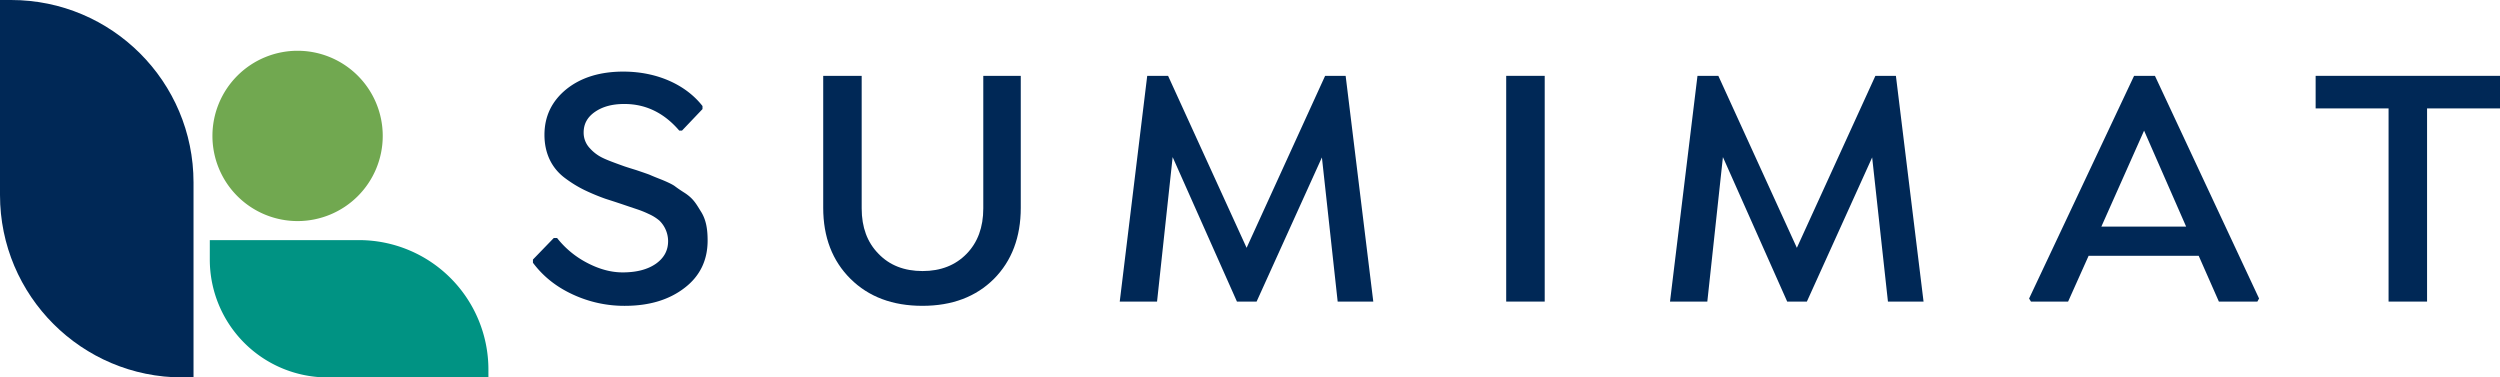
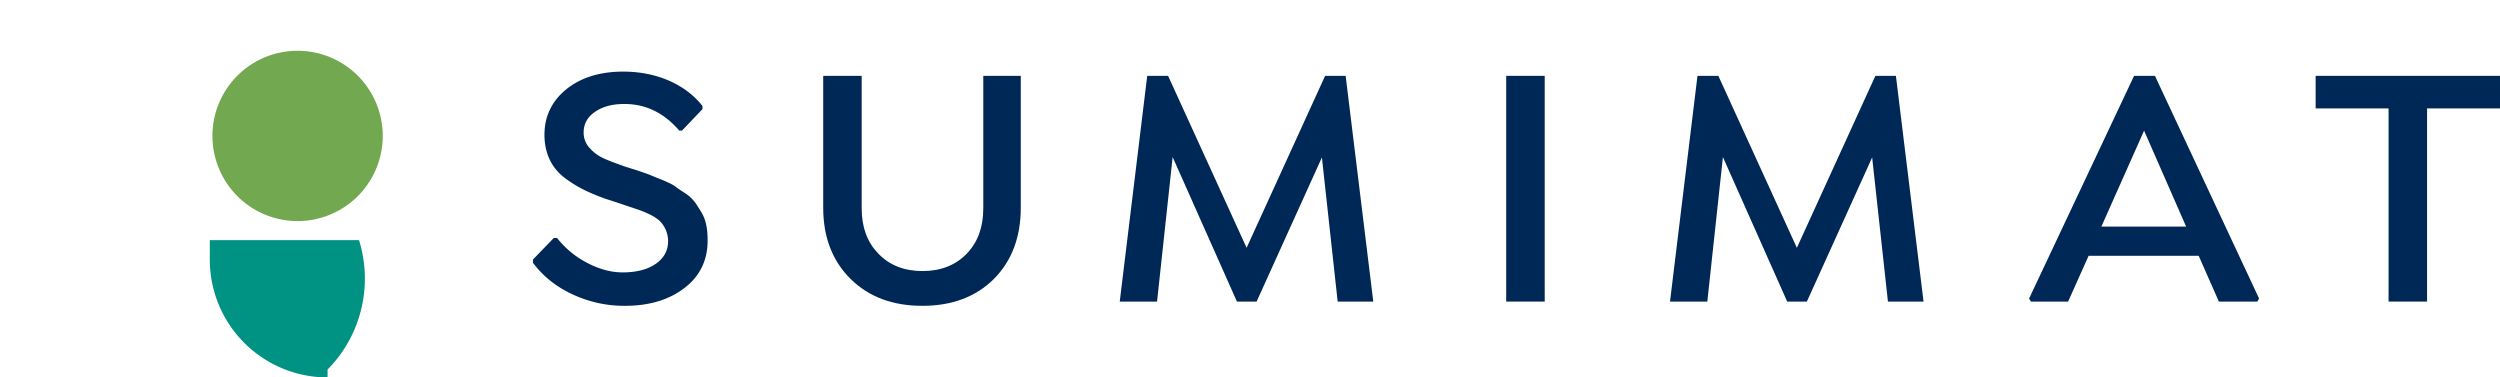
<svg xmlns="http://www.w3.org/2000/svg" id="Capa_1" data-name="Capa 1" viewBox="0 0 2764.51 417.36">
  <defs>
    <style>.cls-1{fill:#002856;}.cls-2{fill:#009383;}.cls-3{fill:#71a850;}</style>
  </defs>
-   <path class="cls-1" d="M214,417.36H201.74C90.32,417.36,0,327,0,215.62V0H12.26C123.68,0,214,90.32,214,201.75Z" />
-   <path class="cls-2" d="M397,265.52h-165V287A130.31,130.31,0,0,0,362.22,417.36H540.09v-8.7A143.14,143.14,0,0,0,397,265.52" />
+   <path class="cls-2" d="M397,265.52h-165V287A130.31,130.31,0,0,0,362.22,417.36v-8.7A143.14,143.14,0,0,0,397,265.52" />
  <path class="cls-3" d="M329.07,244.46a94.16,94.16,0,1,0-94.16-94.16,94.16,94.16,0,0,0,94.16,94.16" />
  <path class="cls-1" d="M691.16,338.18c26.63,0,48.57-6.57,65.64-19.69,17.07-12.94,25.69-30.57,25.69-52.52,0-12.56-1.69-22.68-6.93-31.31-5.44-8.63-8.26-14.63-18.19-21.2-5.07-3.19-8.82-5.81-11.26-7.69-2.62-1.87-7.32-4.12-14.06-6.94-6.76-2.62-11.26-4.49-13.32-5.43-2.25-.94-7.32-2.63-15-5.26q-11.82-3.64-14.07-4.49c-9.94-3.57-17.63-6.38-22.69-8.82A44.94,44.94,0,0,1,652.34,164a24.81,24.81,0,0,1-6.94-17.44c0-9.56,4.13-17.06,12.57-22.88S677.09,115,690,115c23.83-.19,44.27,9.75,61.14,29.44h3l22.68-23.82v-3.38c-18-23.06-49.5-38.07-87.57-38.07-25.88,0-46.89,6.57-63,19.51-16.13,13.13-24.19,30-24.19,50.45s8.06,37.13,23.26,48.19a133,133,0,0,0,20.81,12.76,234,234,0,0,0,23.44,9.75c4.69,1.5,10.51,3.38,17.82,5.81,7.13,2.44,12.75,4.31,16.69,5.63a112.39,112.39,0,0,1,13.51,5.44A48.19,48.19,0,0,1,729.23,244a31.86,31.86,0,0,1,9.56,22.7c0,10.31-4.49,18.56-13.5,24.94-9.18,6.38-21.38,9.57-36.75,9.57-12.95,0-25.89-3.57-39.2-10.51A101.84,101.84,0,0,1,616,263.16H612.4L589.33,287v3.56c11.06,14.82,25.5,26.44,43.69,34.89a135.17,135.17,0,0,0,58.14,12.75" />
  <path class="cls-1" d="M910.31,229.78c0,32.44,10.13,58.7,30.2,78.58S987,338.18,1020,338.18q49.23,0,79.13-29.82c19.7-19.88,29.64-46.14,29.64-78.58V83.87h-41.45V230.53c0,20.82-6.19,37.51-18.38,50.07-12.37,12.75-28.69,19.13-48.76,19.13-20.26,0-36.57-6.38-48.76-19.13q-18.57-18.84-18.57-50.07V83.87H910.31Z" />
  <polygon class="cls-1" points="1488.02 83.87 1465.32 83.87 1378.5 274.04 1291.67 83.87 1268.6 83.87 1238.21 333.49 1279.47 333.49 1296.72 173.71 1367.81 333.49 1389.56 333.49 1461.77 174.08 1479.2 333.49 1518.59 333.49 1488.02 83.87" />
  <rect class="cls-1" x="1665.56" y="83.87" width="42.58" height="249.62" />
  <polygon class="cls-1" points="2096.5 83.87 2073.81 83.87 1986.98 274.04 1900.15 83.87 1877.08 83.87 1846.7 333.49 1887.96 333.49 1905.21 173.71 1976.29 333.49 1998.05 333.49 2070.24 174.08 2087.69 333.49 2127.07 333.49 2096.5 83.87" />
  <path class="cls-1" d="M2370.94,144.45l46.51,106.15h-93.77Zm-11.07-60.58L2243.78,330.11l2.07,3.38h41.07l22.69-50.64h121.71l22.32,50.64h42.57l1.88-3.38L2382.94,83.87Z" />
  <polygon class="cls-1" points="2764.51 119.88 2764.51 83.87 2560.64 83.87 2560.64 119.88 2641.29 119.88 2641.29 333.49 2683.86 333.49 2683.86 119.88 2764.51 119.88" />
</svg>